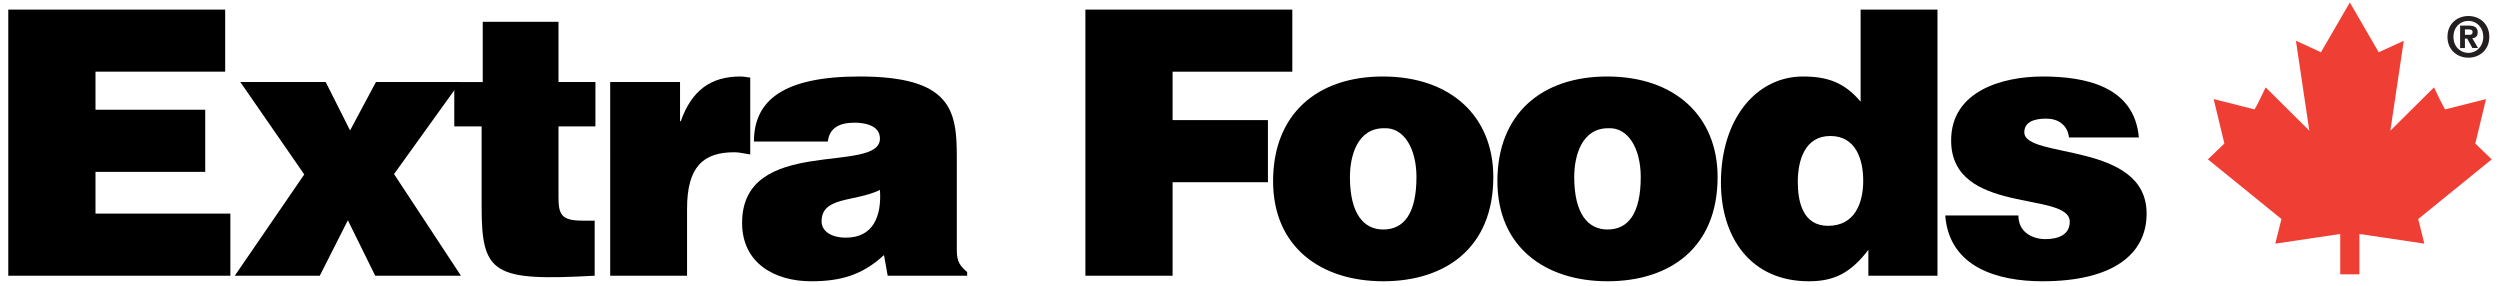
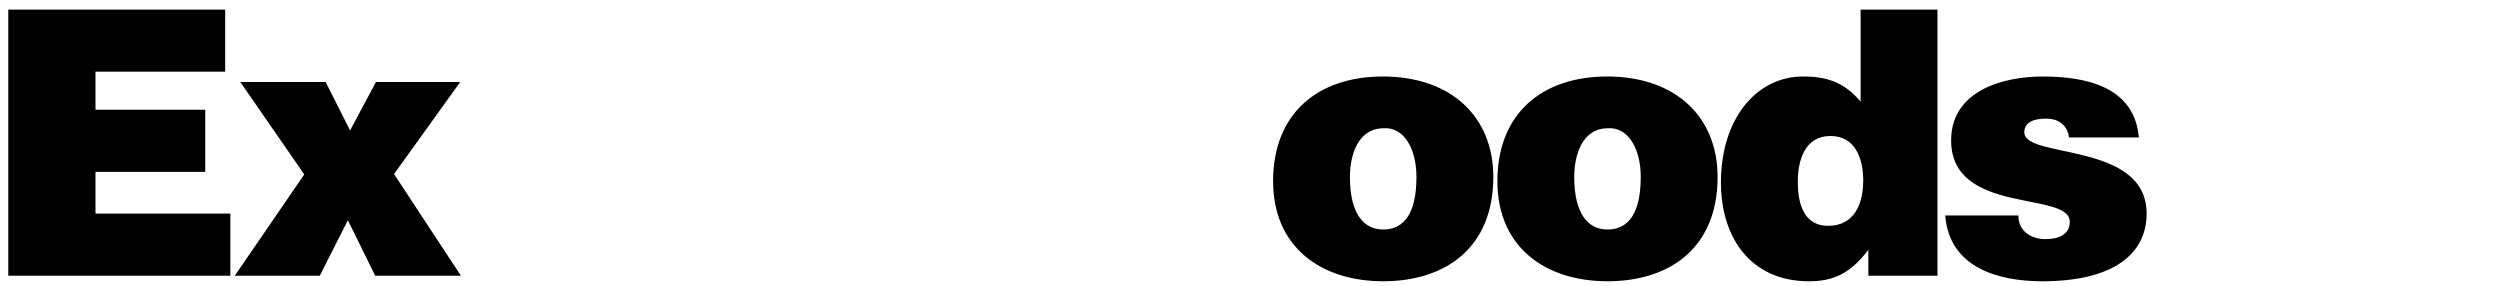
<svg xmlns="http://www.w3.org/2000/svg" width="192" height="22" viewBox="0 0 192 22">
  <g fill="none" fill-rule="evenodd">
    <path fill="#000" d="M.636 21.175V.737h16.658v4.769h-9.96V8.43h8.428v4.768H7.334v3.208h10.358v4.77H.636zM23.367 13.397L18.457 6.3h6.556l1.873 3.718L28.872 6.3h6.47l-5.08 7.068 5.137 7.806h-6.583l-2.1-4.259-2.157 4.259h-6.527z" />
-     <path fill="#000" d="M45.672 21.175c-7.747.426-8.683-.114-8.683-5.252V9.707h-2.1V6.301h2.185V1.674h5.818V6.3h2.837v3.406h-2.837v5.394c0 1.362.199 1.845 1.844 1.845h.935v4.229zM46.864 6.3h5.363v3.01h.057c.822-2.329 2.271-3.435 4.57-3.435.254 0 .51.056.765.084v5.904c-.397-.056-.822-.17-1.22-.17-2.412 0-3.633 1.136-3.633 4.343v5.139h-5.903V6.3h.001z" />
-     <path fill="#000" fill-rule="nonzero" d="M64.97 18.251c-1.164 0-1.873-.512-1.873-1.25 0-1.93 2.553-1.475 4.483-2.413.142 2.044-.54 3.663-2.61 3.663zm9.307 2.924v-.285c-.766-.623-.794-1.05-.794-1.901v-6.955c0-3.548-.426-6.16-7.464-6.16-5.874 0-8.116 1.846-8.116 4.997h5.675c.142-1.278 1.249-1.449 2.07-1.449.626 0 1.931.143 1.931 1.222 0 2.781-10.586-.285-10.586 6.473 0 3.093 2.498 4.484 5.307 4.484 2.214 0 3.915-.454 5.59-2.016l.284 1.59h6.103z" />
-     <path fill="#000" d="M83.358 21.175V.737H99.25v4.769h-9.195v3.718h7.322v4.77h-7.322v7.182h-6.697z" />
    <path fill="#000" fill-rule="nonzero" d="M106.287 9.848c1.533-.085 2.497 1.56 2.497 3.747 0 2.81-.964 4.031-2.554 4.031-1.505 0-2.555-1.22-2.555-4.031.001-1.674.597-3.747 2.612-3.747zm-8.514 4.06c0 5.081 3.69 7.693 8.457 7.693 4.767 0 8.457-2.556 8.457-8.006 0-4.627-3.235-7.72-8.485-7.72-5.023 0-8.429 2.866-8.429 8.033zM123.512 9.848c1.532-.085 2.497 1.56 2.497 3.747 0 2.81-.965 4.031-2.553 4.031-1.505 0-2.555-1.22-2.555-4.031.001-1.674.596-3.747 2.611-3.747zM115 13.908c0 5.081 3.688 7.693 8.457 7.693 4.768 0 8.455-2.556 8.455-8.006 0-4.627-3.234-7.72-8.484-7.72-5.023 0-8.428 2.866-8.428 8.033zM140.398 17.343c-1.929 0-2.327-1.817-2.327-3.379 0-1.646.54-3.52 2.498-3.52 1.958 0 2.526 1.79 2.526 3.435-.001 1.731-.653 3.464-2.697 3.464zm8.4 3.832V.737h-5.903v7.068c-1.249-1.476-2.554-1.93-4.427-1.93-3.548 0-6.3 3.208-6.3 8.146 0 4.202 2.27 7.58 6.753 7.58 1.901 0 3.178-.596 4.57-2.413v1.988h5.307v-.001z" />
    <path fill="#000" d="M155.013 16.548c0 .595.226 1.05.623 1.361.37.284.88.455 1.448.455.909 0 1.873-.285 1.873-1.335 0-2.384-9.11-.482-9.11-6.244 0-3.804 3.944-4.91 7.039-4.91 3.234 0 7.038.737 7.378 4.683H158.9c-.057-.482-.255-.823-.567-1.078-.312-.256-.737-.37-1.193-.37-1.02 0-1.673.313-1.673 1.051 0 2.072 9.393.681 9.393 6.245 0 3.094-2.553 5.195-8.002 5.195-3.406 0-7.152-1.05-7.464-5.053h5.62z" />
-     <path fill="#EF3E33" d="M191.366 12.24l-1.264-1.215.823-3.414-3.116.785c-.017.148-.877-1.686-.877-1.686l-3.353 3.326 1.03-6.906-1.923.884L180.467.19l-2.219 3.823-1.922-.884 1.029 6.906-3.353-3.326s-.857 1.834-.877 1.686l-3.116-.785.824 3.414-1.265 1.215 5.647 4.583-.472 1.889 4.987-.741v3.1h1.471v-3.1l4.988.74-.471-1.888 5.648-4.583z" />
-     <path fill="#231F20" fill-rule="nonzero" d="M189.306 3.689h-.37V1.966h.646c.443 0 .706.126.706.52 0 .32-.186.432-.415.45l.44.753h-.435l-.398-.724h-.174v.724zm.327-1.016c.165 0 .262-.033.262-.224 0-.18-.192-.191-.33-.191h-.258v.415h.326zm-.06 1.758c-.851 0-1.608-.588-1.608-1.602 0-1.012.757-1.6 1.608-1.6.846 0 1.606.588 1.606 1.6 0 1.014-.76 1.602-1.606 1.602zm0-2.829c-.635 0-1.147.491-1.147 1.227 0 .738.512 1.233 1.147 1.229v.003c.619 0 1.142-.494 1.142-1.233-.001-.735-.524-1.226-1.142-1.226z" />
  </g>
</svg>